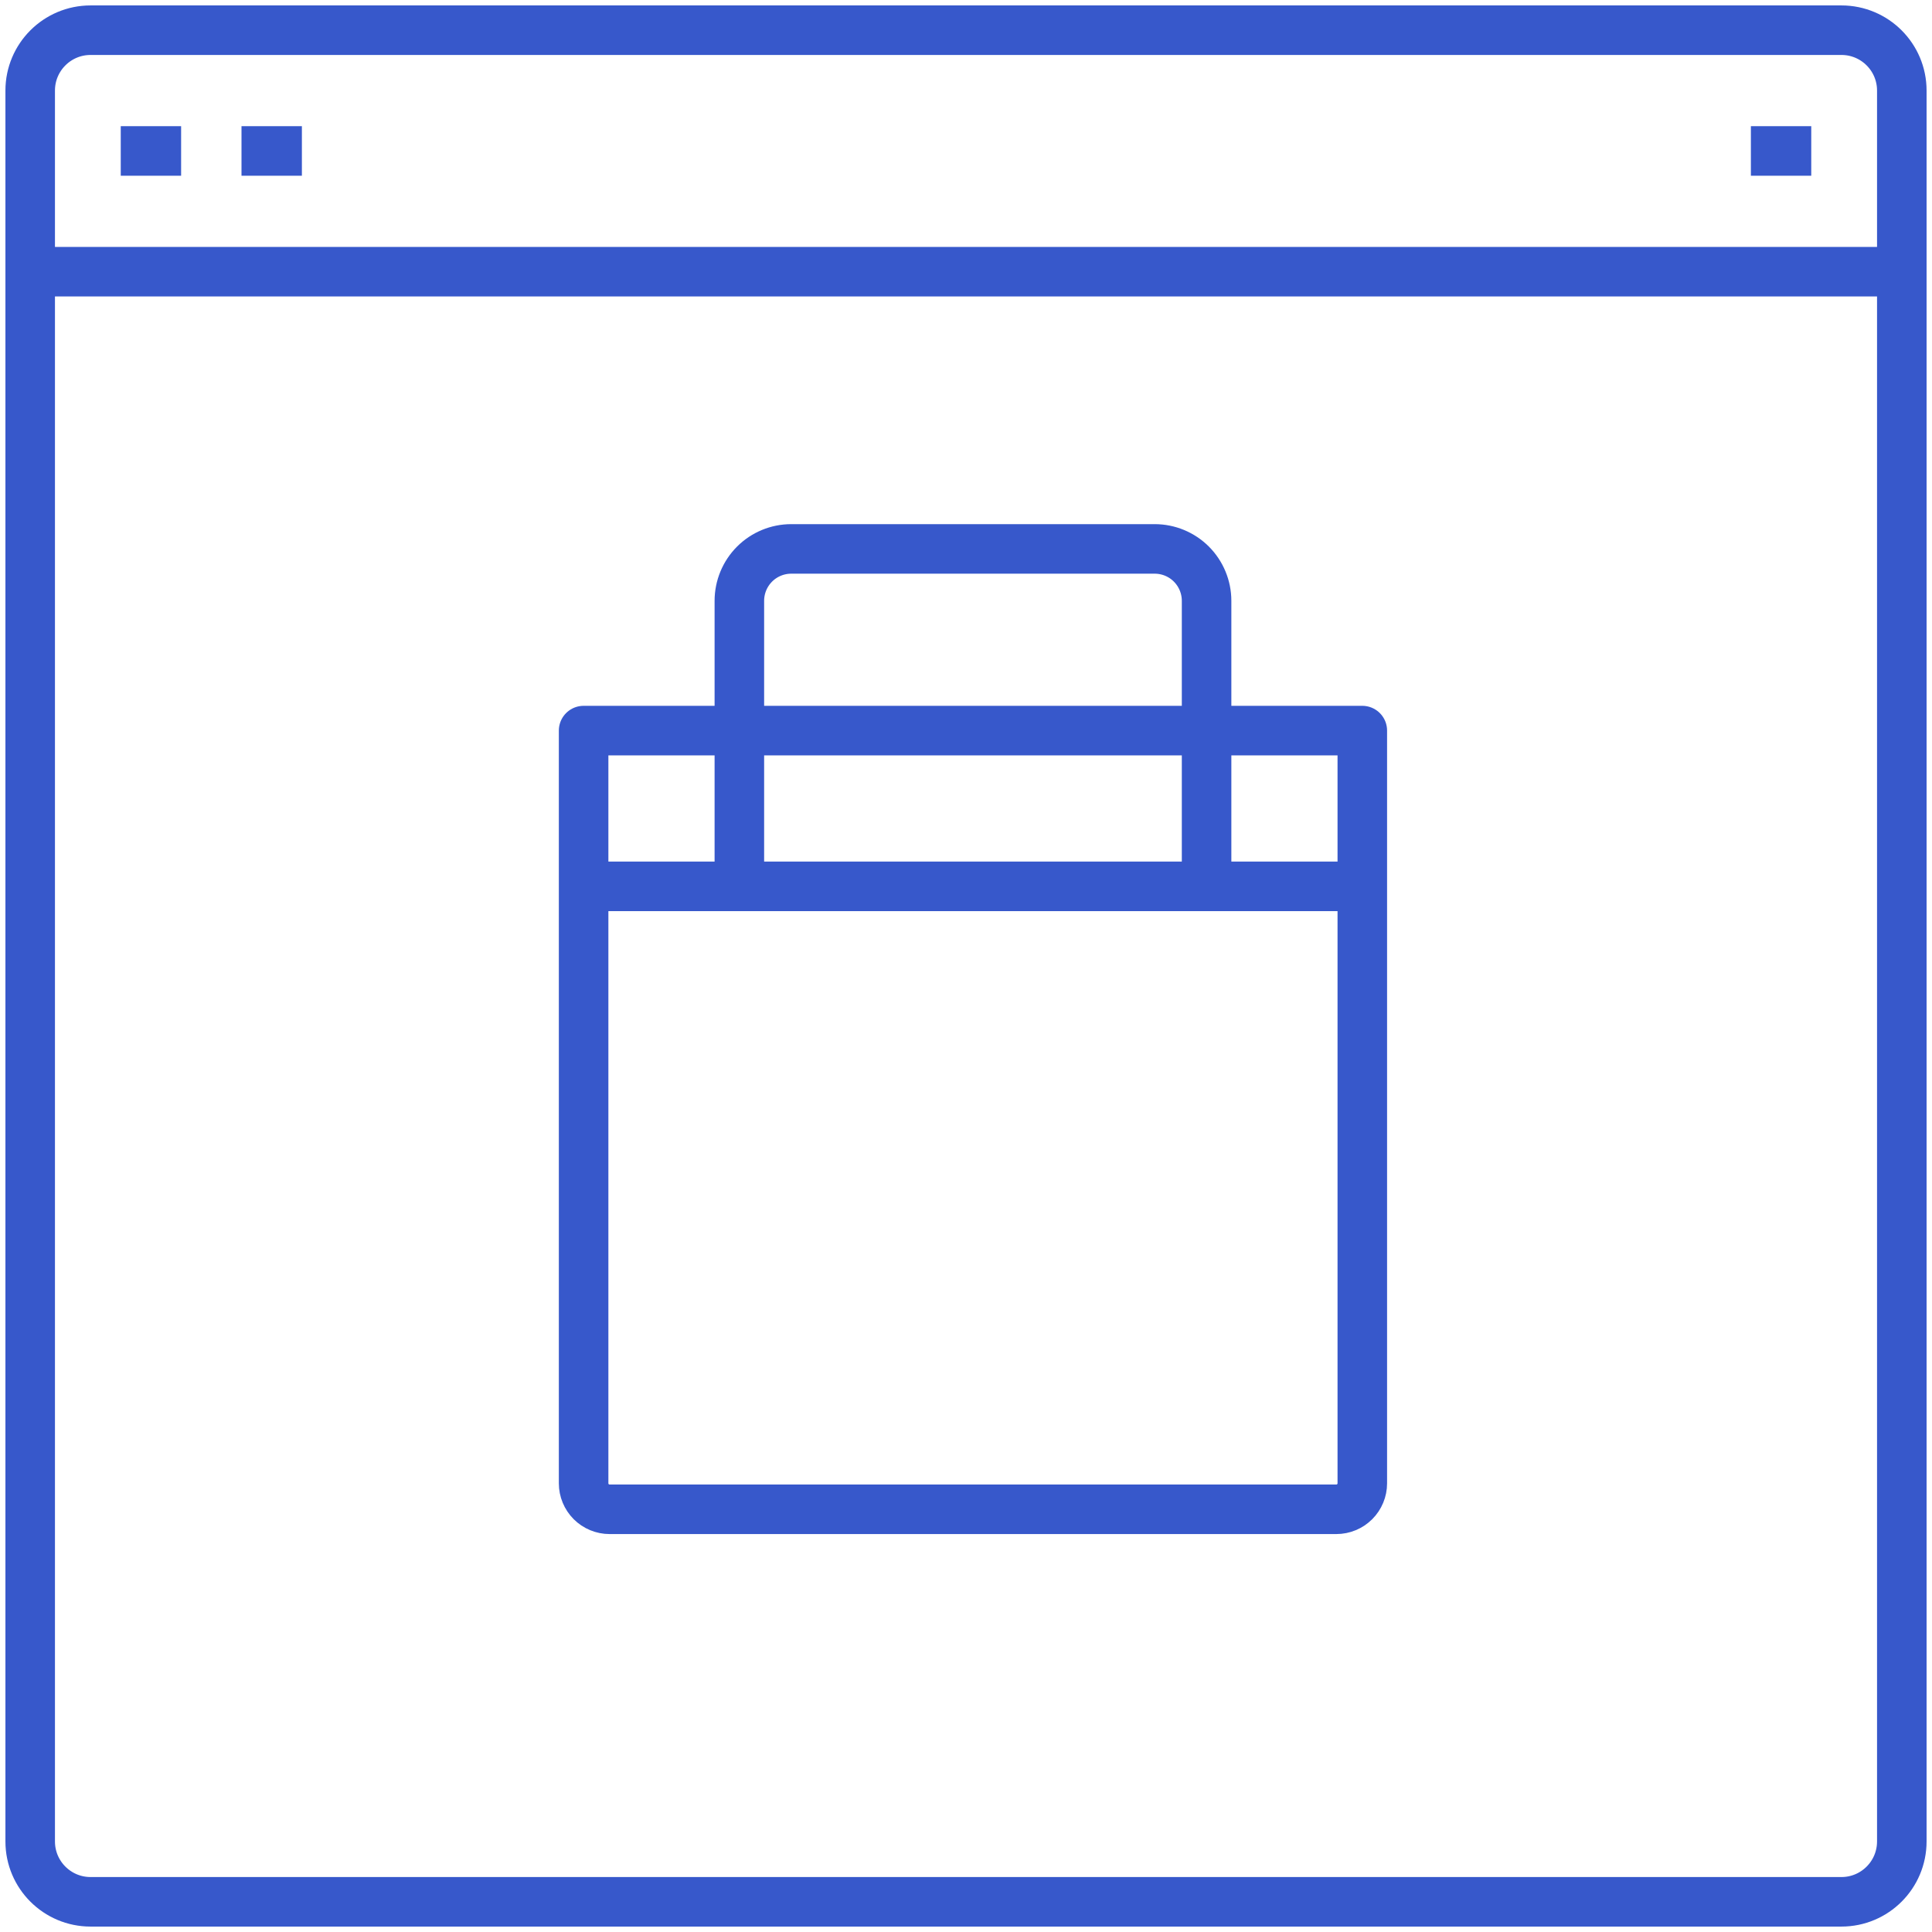
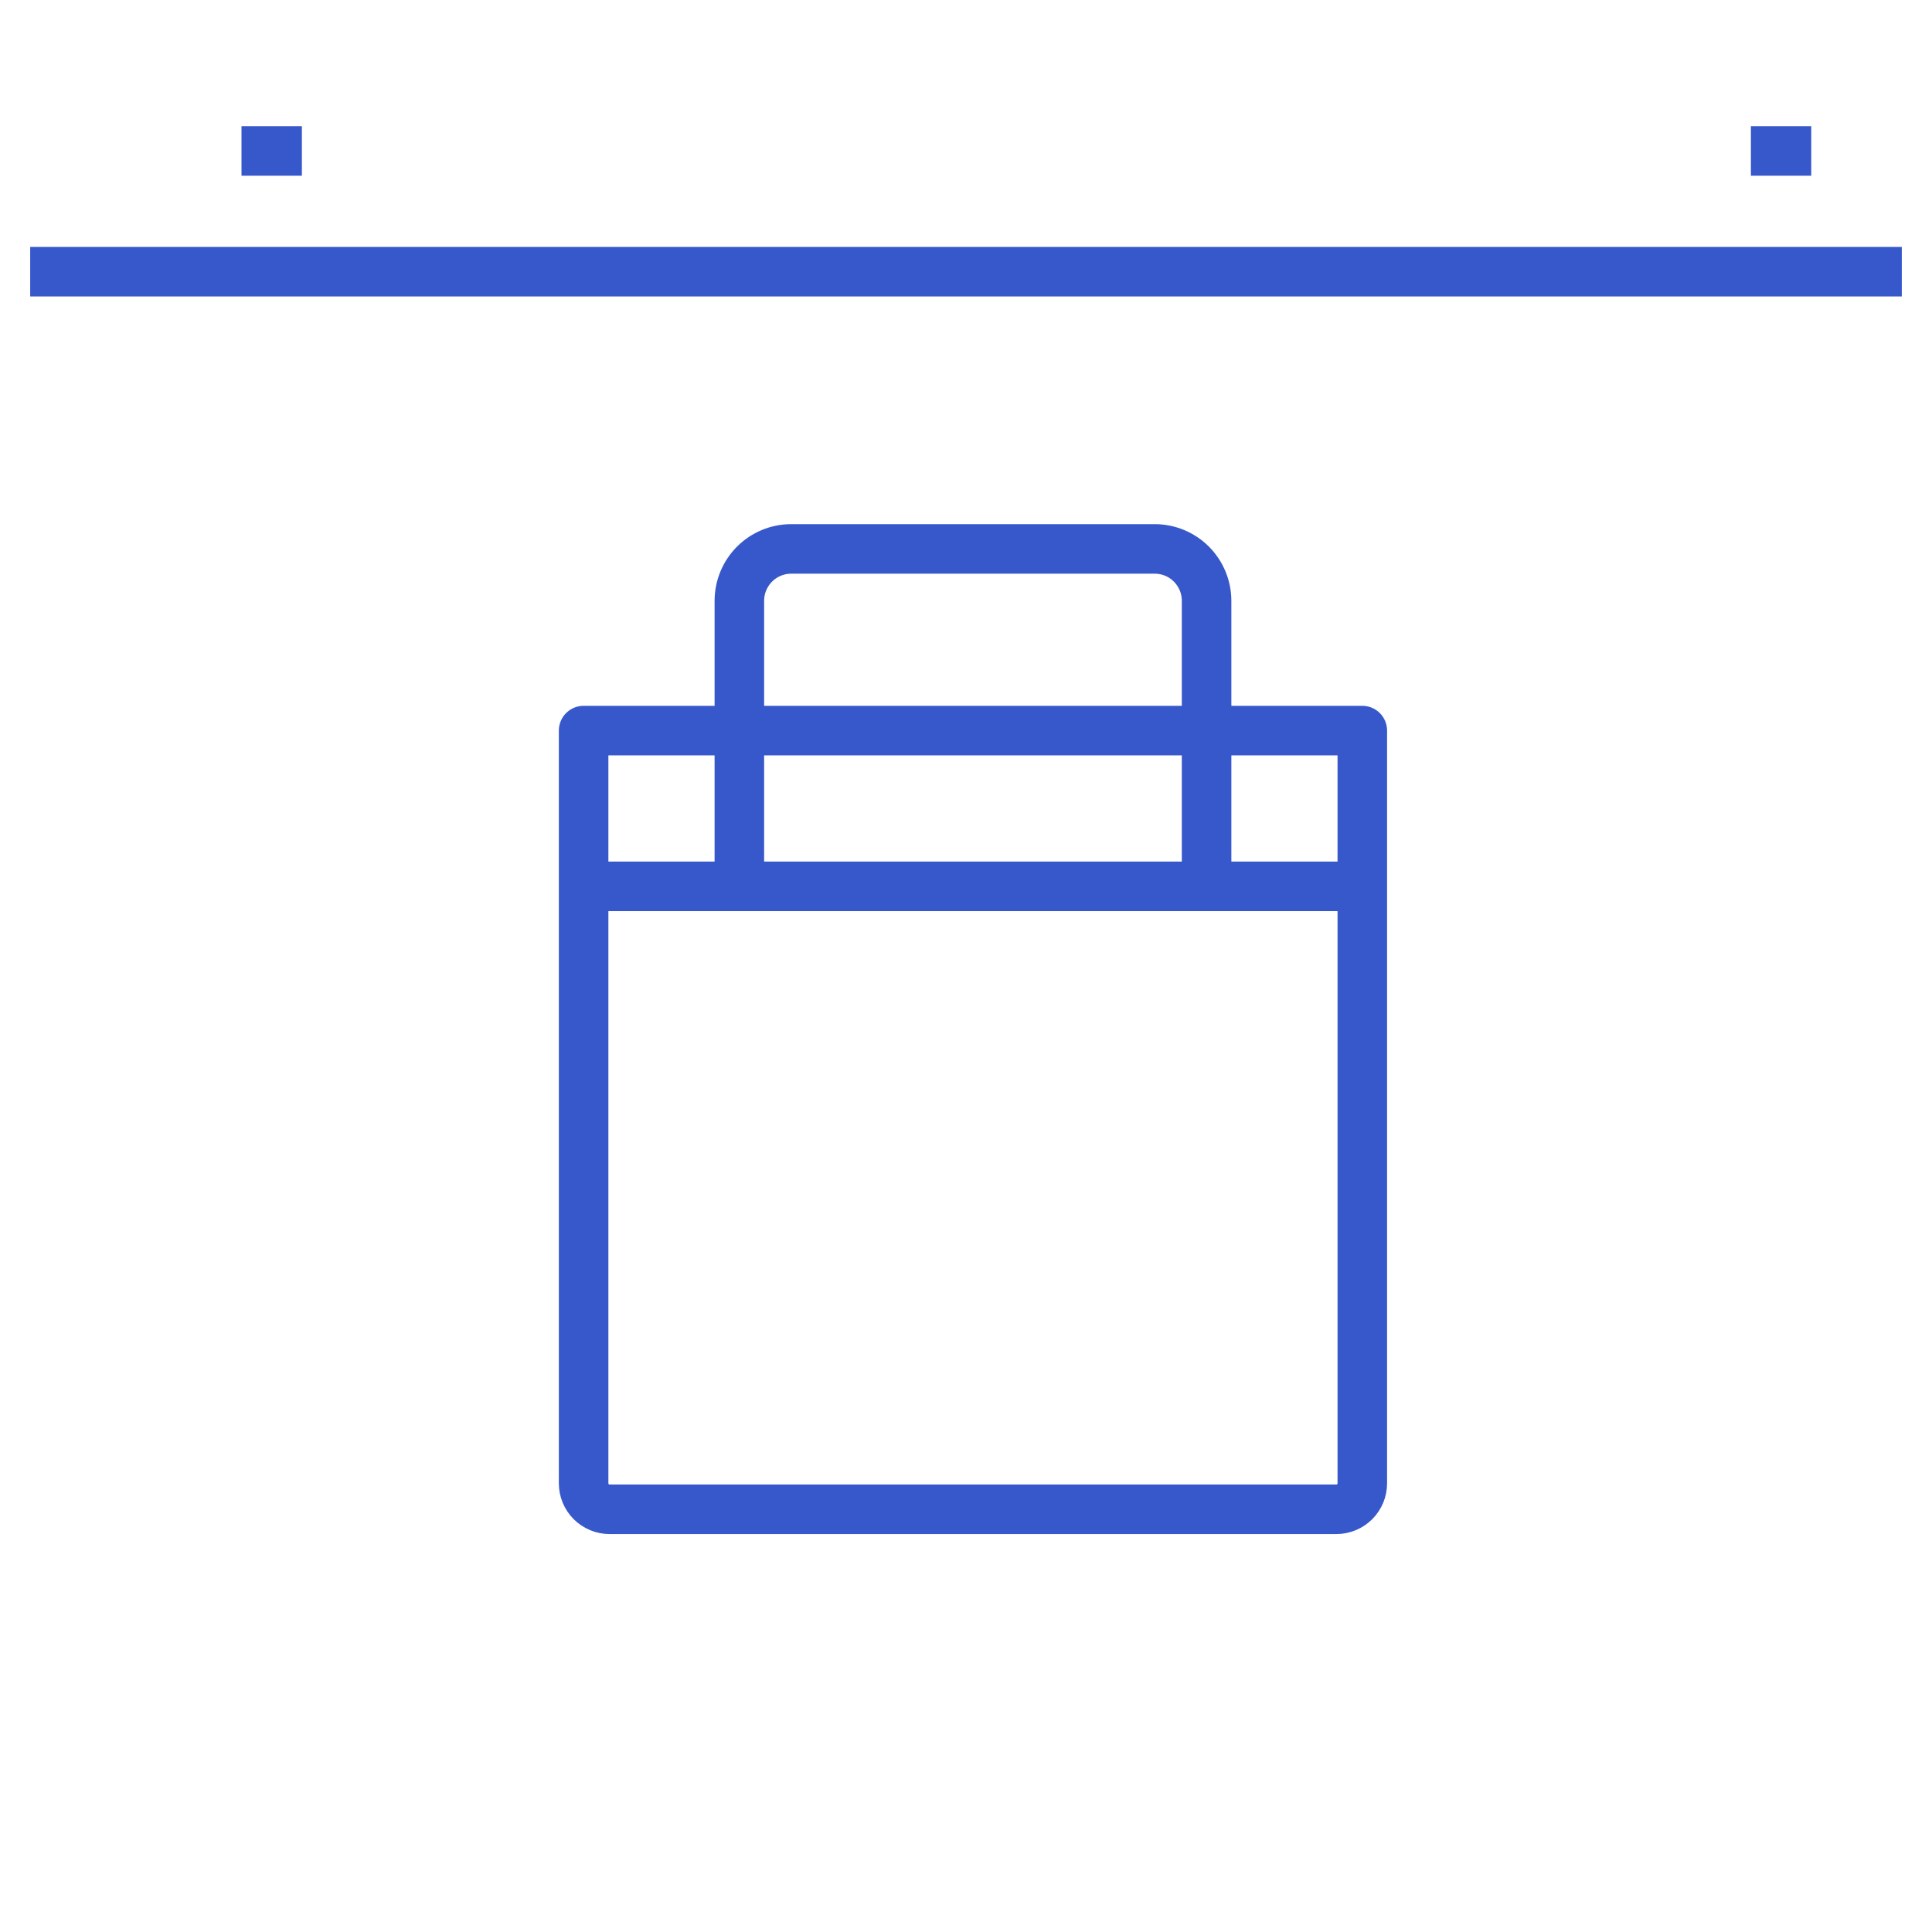
<svg xmlns="http://www.w3.org/2000/svg" width="78" height="78" viewBox="0 0 78 78" fill="none">
-   <path d="M74.344 1.219H3.656C2.31 1.219 1.219 2.31 1.219 3.656V74.344C1.219 75.69 2.31 76.781 3.656 76.781H74.344C75.69 76.781 76.781 75.69 76.781 74.344V3.656C76.781 2.31 75.69 1.219 74.344 1.219Z" stroke="#3758CB" stroke-width="2" stroke-linejoin="round" />
  <path d="M1.219 10.969H76.781" stroke="#3758CB" stroke-width="2" stroke-linejoin="round" />
-   <path d="M4.875 6.094H7.312" stroke="#3758CB" stroke-width="2" stroke-linejoin="round" />
  <path d="M9.75 6.094H12.188" stroke="#3758CB" stroke-width="2" stroke-linejoin="round" />
  <path d="M70.688 6.094H73.125" stroke="#3758CB" stroke-width="2" stroke-linejoin="round" />
  <path d="M23.562 29.496V59.886C23.562 60.164 23.673 60.43 23.869 60.627C24.066 60.823 24.332 60.934 24.61 60.934H53.952C54.23 60.934 54.497 60.823 54.693 60.627C54.89 60.43 55 60.164 55 59.886V29.496H23.562Z" stroke="#3758CB" stroke-width="2" stroke-linejoin="round" />
  <path d="M48.713 35.784V24.256C48.713 23.701 48.492 23.168 48.099 22.774C47.706 22.381 47.173 22.161 46.617 22.161H31.946C31.39 22.161 30.857 22.381 30.464 22.774C30.071 23.168 29.85 23.701 29.85 24.256V35.784" stroke="#3758CB" stroke-width="2" stroke-linejoin="round" />
  <path d="M23.562 35.784H55" stroke="#3758CB" stroke-width="2" stroke-linejoin="round" />
</svg>